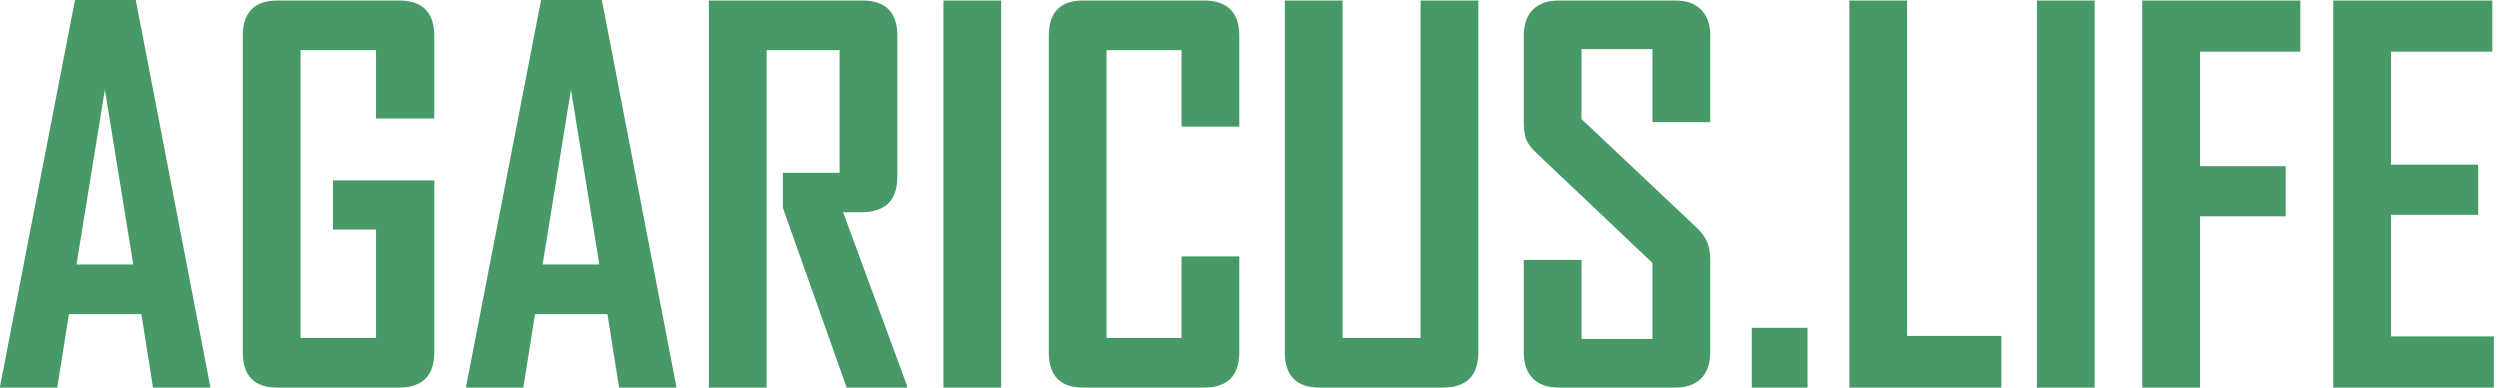
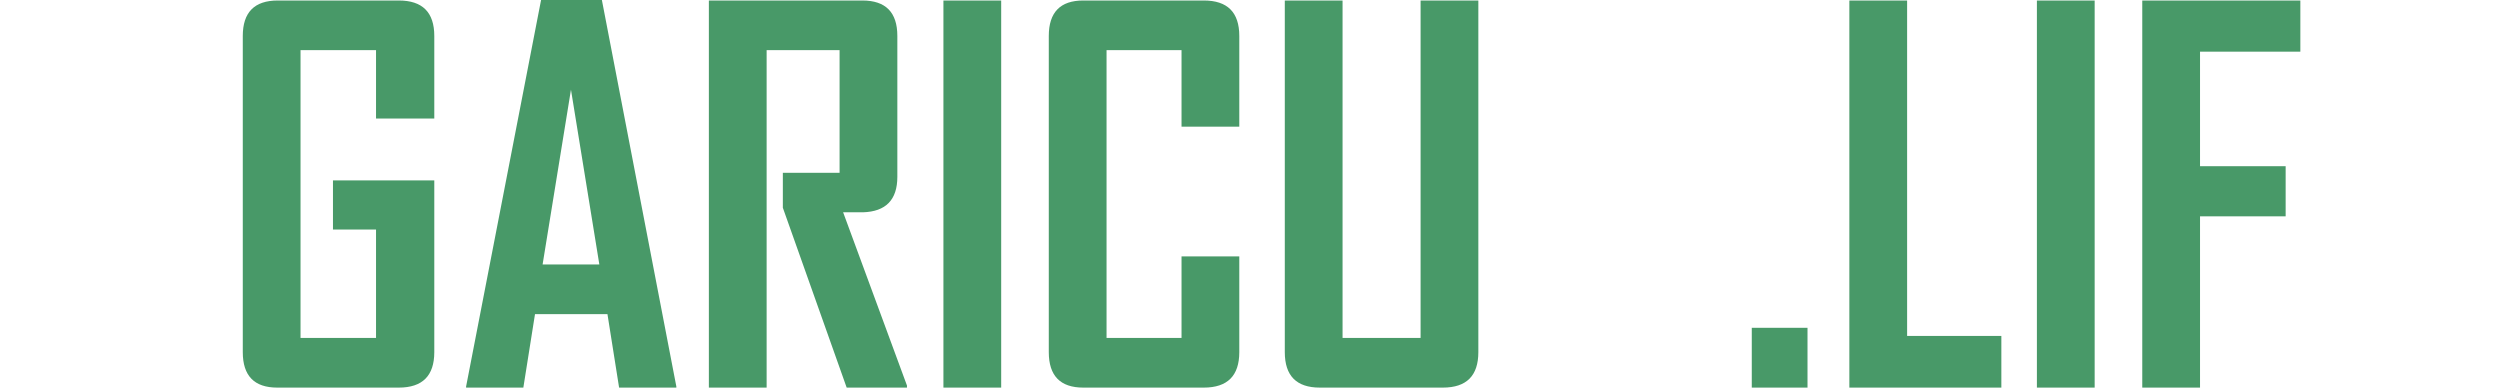
<svg xmlns="http://www.w3.org/2000/svg" fill="none" viewBox="0 0 258 40" height="40" width="258">
-   <path fill="#489968" d="M240.792 40V0.052H257.21V5.333H246.753V16.994H255.746V22.17H246.753V34.719H257.367V40H240.792Z" />
  <path fill="#489968" d="M227.043 5.333V17.15H235.879V22.327H227.043V40H221.082V0.052H237.396V5.333H227.043Z" />
  <path fill="#489968" d="M210.208 40V0.052H216.169V40H210.208Z" />
  <path fill="#489968" d="M190.853 40V0.052H196.814V34.667H206.54V40H190.853Z" />
  <path fill="#489968" d="M180.783 40V33.83H186.535V40H180.783Z" />
-   <path fill="#489968" d="M176.494 36.34C176.494 37.525 176.18 38.431 175.553 39.059C174.925 39.686 174.036 40 172.886 40H160.86C159.709 40 158.821 39.686 158.193 39.059C157.566 38.431 157.252 37.525 157.252 36.34V26.823H163.213V34.98H170.533V27.137L158.559 15.791C158.071 15.338 157.723 14.885 157.513 14.431C157.339 13.978 157.252 13.368 157.252 12.601V3.712C157.252 2.527 157.566 1.621 158.193 0.993C158.821 0.366 159.709 0.052 160.86 0.052H172.886C174.036 0.052 174.925 0.366 175.553 0.993C176.18 1.621 176.494 2.51 176.494 3.66V12.601H170.533V5.072H163.213V12.288L175.187 23.582C175.675 24.07 176.006 24.54 176.18 24.994C176.389 25.447 176.494 26.057 176.494 26.823V36.34Z" />
  <path fill="#489968" d="M152.565 36.34C152.565 38.78 151.345 40 148.905 40H136.199C133.794 40 132.591 38.78 132.591 36.34V0.052H138.552V34.876H146.605V0.052H152.565V36.34Z" />
  <path fill="#489968" d="M127.895 36.34C127.895 38.78 126.675 40 124.235 40H111.79C109.42 40 108.235 38.78 108.235 36.34V3.712C108.235 1.272 109.42 0.052 111.79 0.052H124.235C126.675 0.052 127.895 1.272 127.895 3.712V13.072H121.934V5.176H114.196V34.876H121.934V26.457H127.895V36.34Z" />
  <path fill="#489968" d="M97.361 40V0.052H103.322V40H97.361Z" />
  <path fill="#489968" d="M87.377 40L80.789 21.438V17.83H86.645V5.176H79.116V40H73.155V0.052H88.998C91.404 0.052 92.606 1.272 92.606 3.712V18.248C92.606 20.619 91.421 21.839 89.051 21.909H87.011L93.6 39.791V40H87.377Z" />
  <path fill="#489968" d="M63.891 40L62.689 32.418H55.212L54.009 40H48.1V39.895L55.839 0H62.114L69.8 39.895V40H63.891ZM58.924 9.255L55.996 27.294H61.852L58.924 9.255Z" />
  <path fill="#489968" d="M44.819 36.34C44.819 38.78 43.599 40 41.159 40H28.61C26.24 40 25.055 38.78 25.055 36.34V3.712C25.055 1.272 26.257 0.052 28.663 0.052H41.159C43.599 0.052 44.819 1.272 44.819 3.712V12.235H38.806V5.176H31.015V34.876H38.806V23.686H34.362V18.614H44.819V36.34Z" />
-   <path fill="#489968" d="M15.791 40L14.588 32.418H7.111L5.909 40H0V39.895L7.739 0H14.013L21.699 39.895V40H15.791ZM10.823 9.255L7.895 27.294H13.752L10.823 9.255Z" />
</svg>